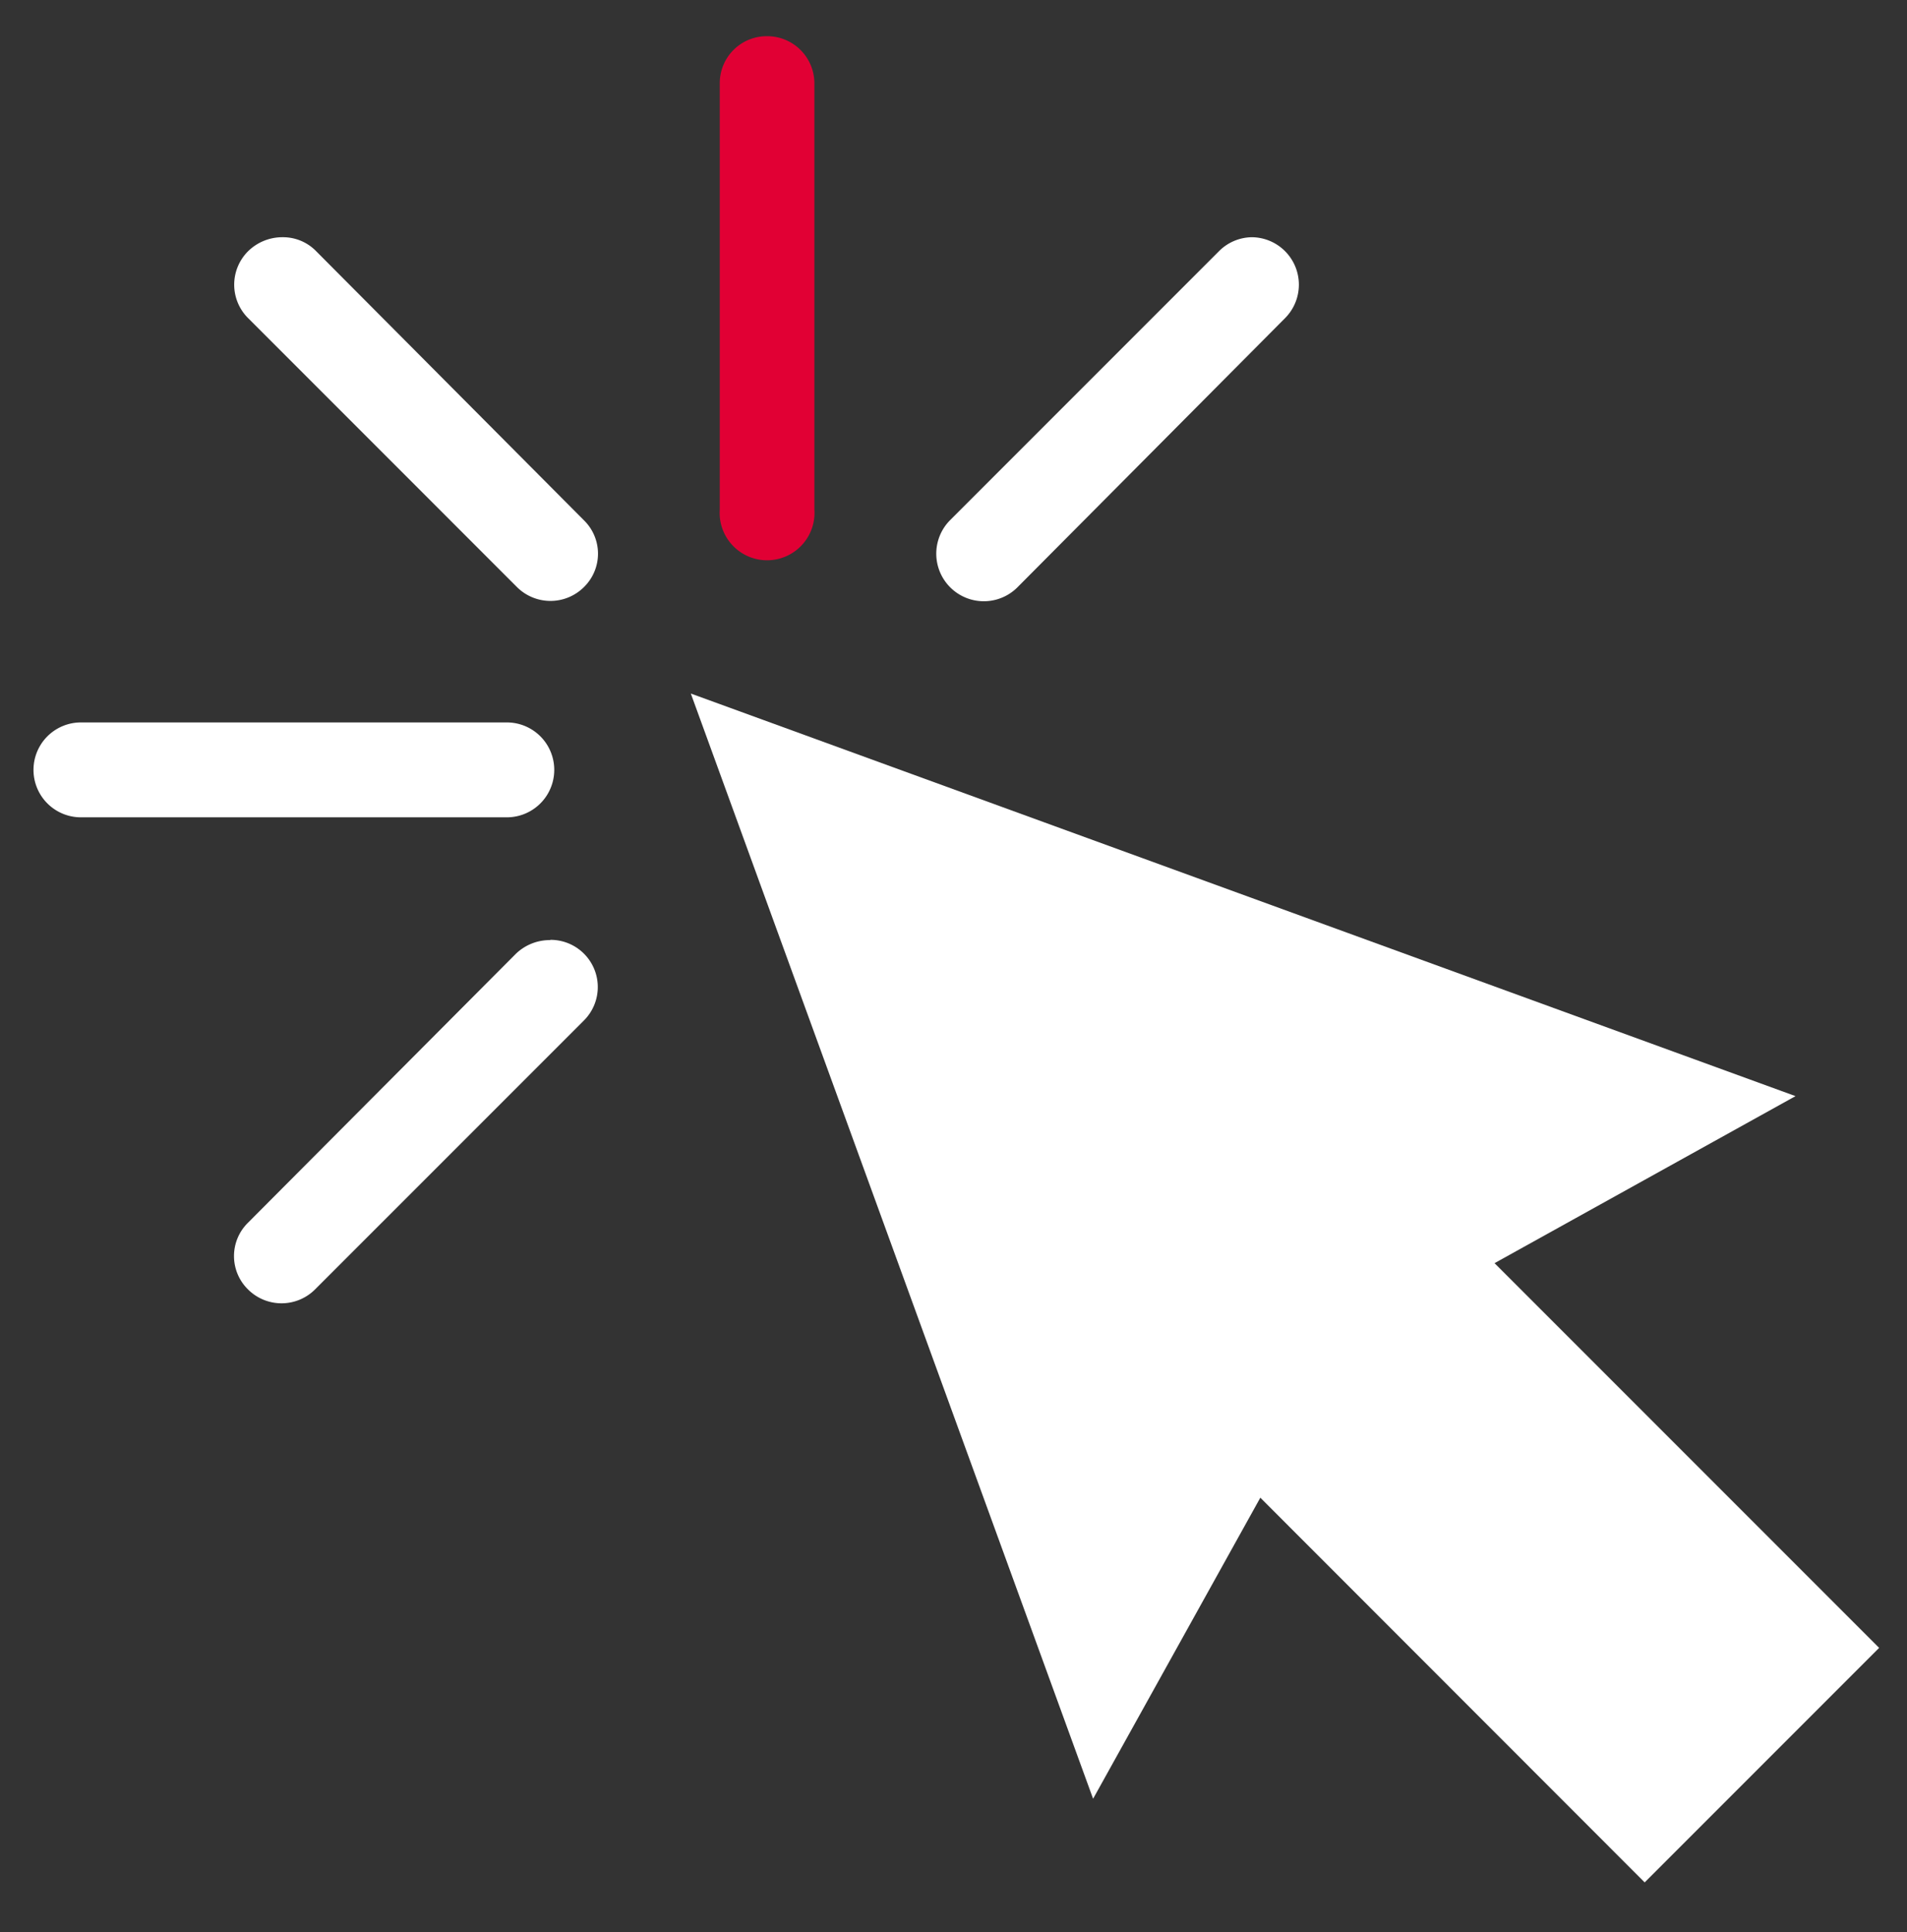
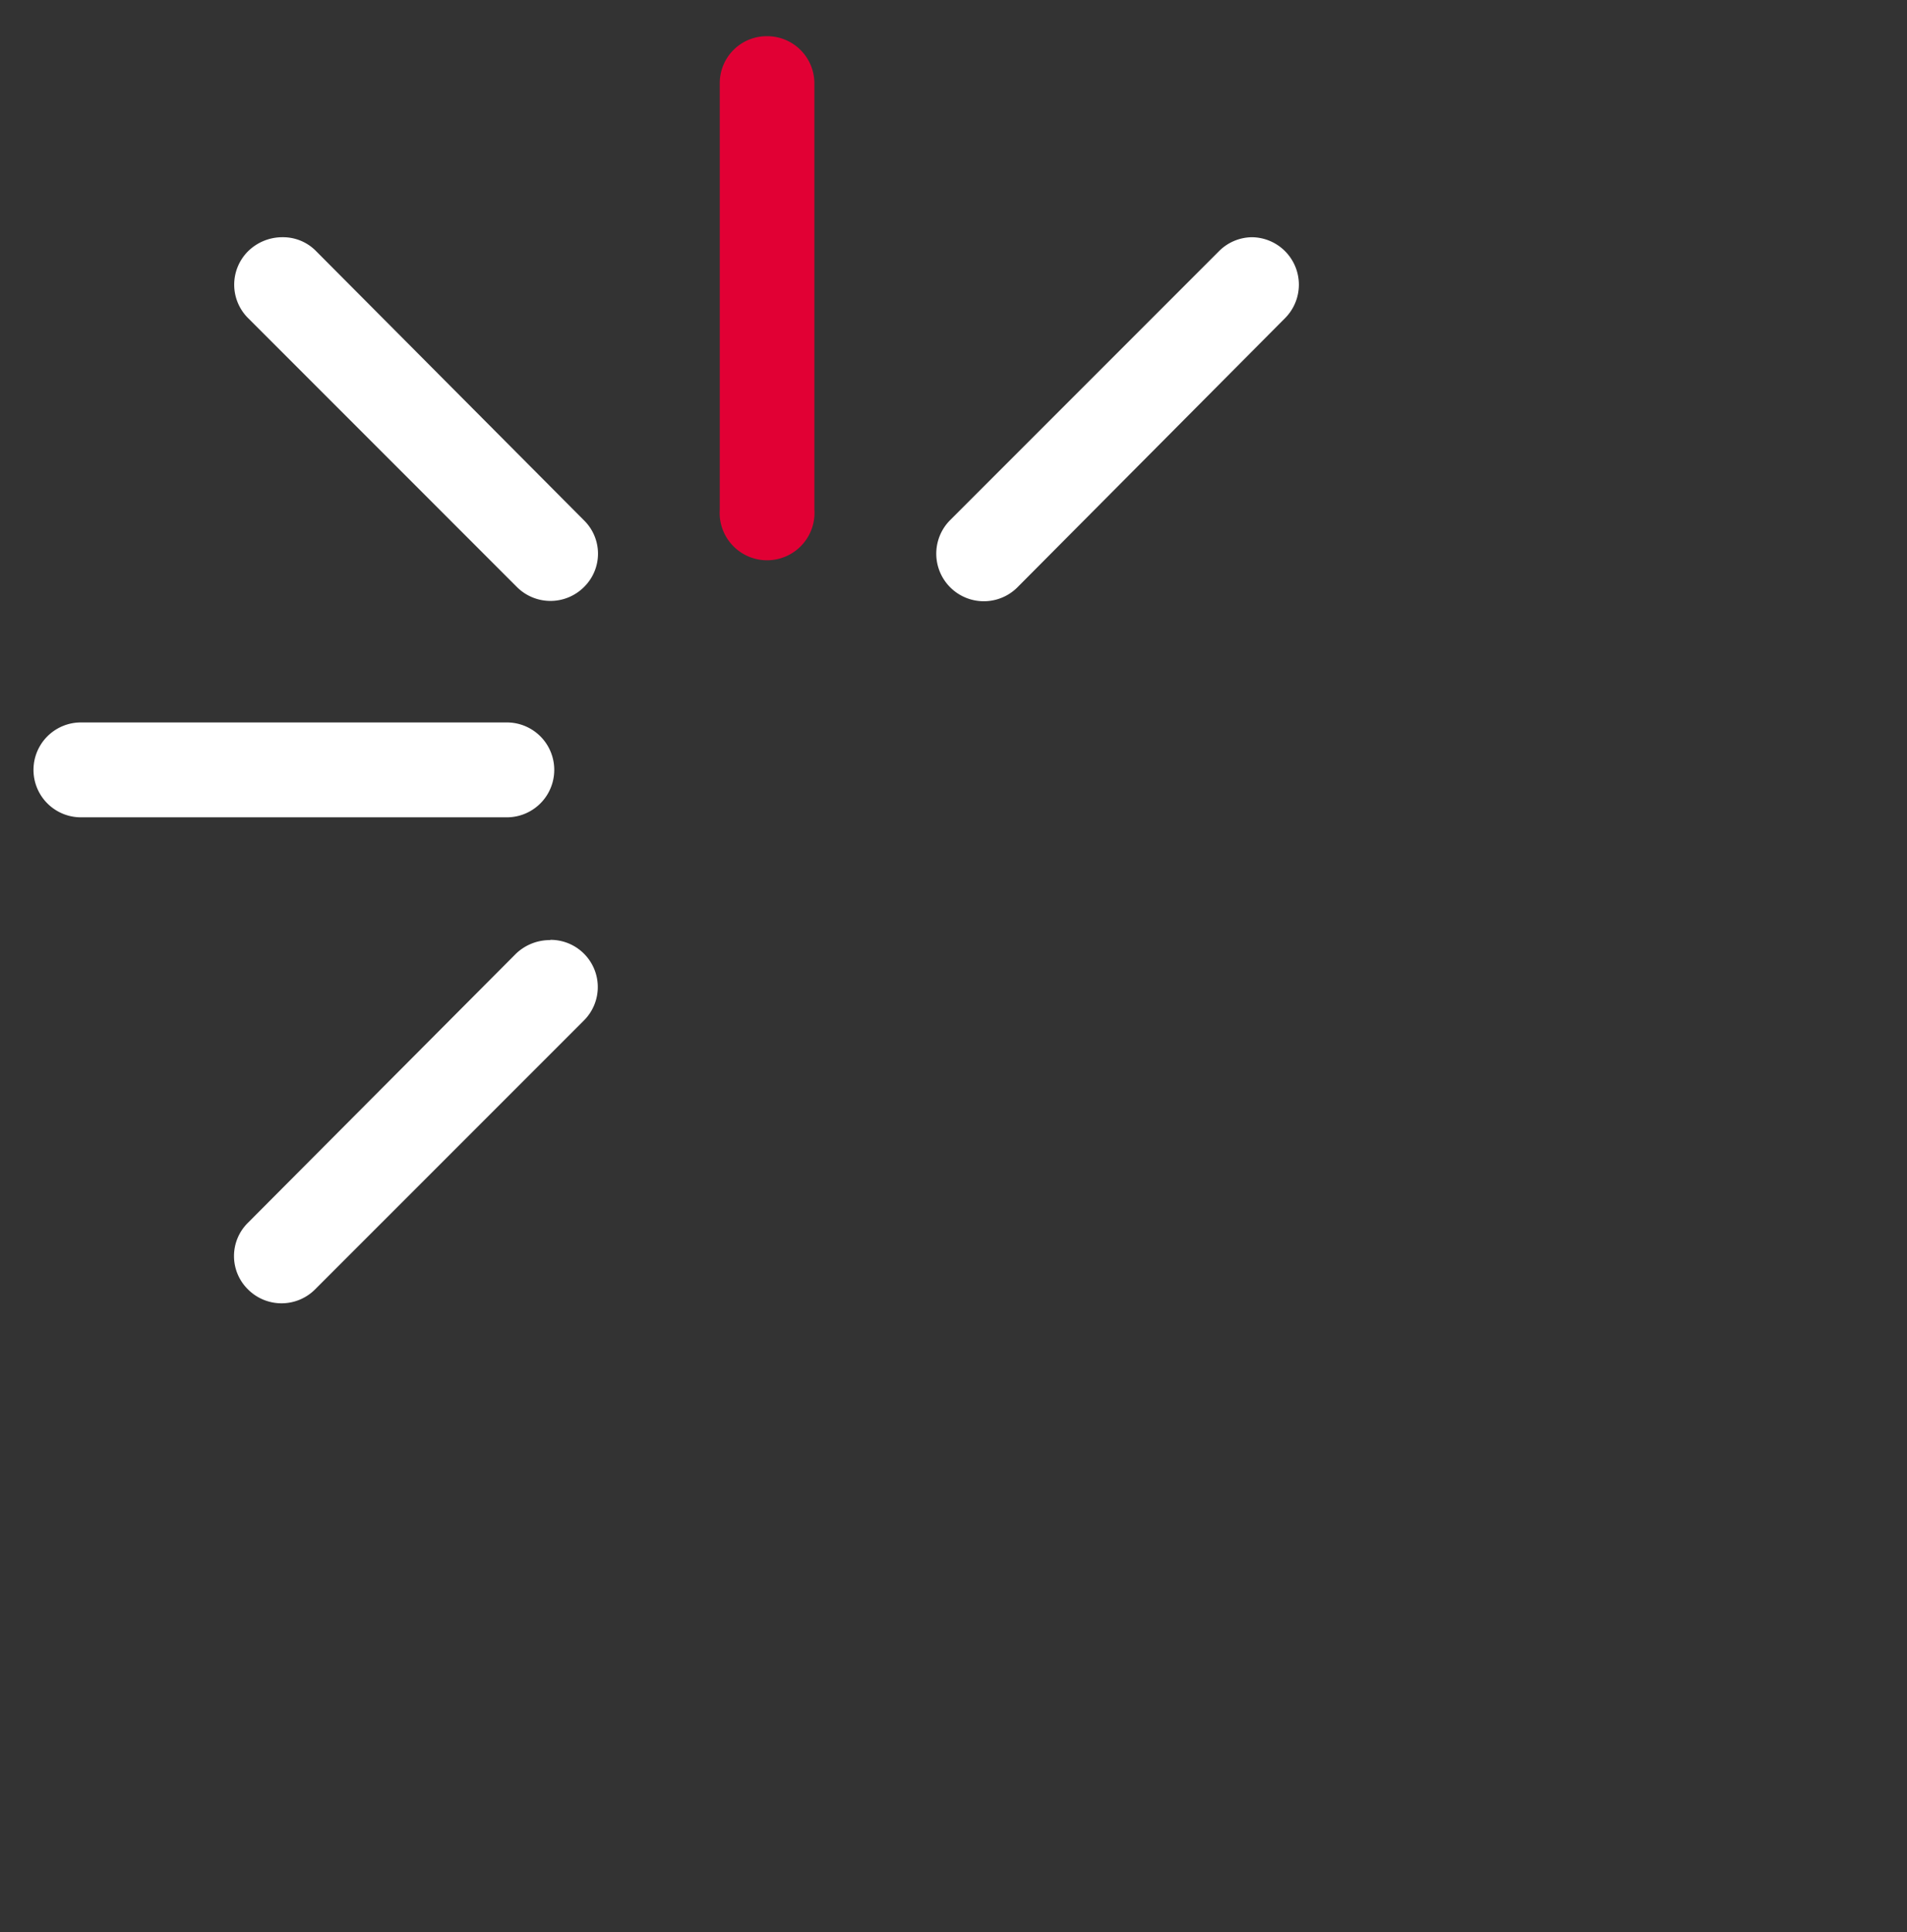
<svg xmlns="http://www.w3.org/2000/svg" id="Layer_1" data-name="Layer 1" viewBox="0 0 78 79">
  <rect x="0" y="0" width="78" height="79" fill="#333333" stroke="none" />
  <defs>
    <style>.cls-1{fill:#e10034;}.cls-2{fill:#fff;}</style>
  </defs>
  <path class="cls-1" d="M31.37,1.48a1.92,1.92,0,0,0-1.93,1.93V20.83a1.94,1.94,0,1,0,3.87,0V3.41A1.93,1.93,0,0,0,31.37,1.48Z" />
  <path class="cls-2" d="M11.53,9.7a2,2,0,0,0-1.39.58,1.93,1.93,0,0,0,0,2.72l11,11a1.94,1.94,0,0,0,2.75,0,1.91,1.91,0,0,0,0-2.72l-10.95-11a1.89,1.89,0,0,0-1.36-.58Z" />
  <path class="cls-2" d="M51.21,9.7a1.93,1.93,0,0,0-1.36.58l-11,11A1.93,1.93,0,0,0,41.63,24L52.57,13a1.94,1.94,0,0,0-1.36-3.3Z" />
-   <polygon class="cls-2" points="28.26 28.37 44.71 73.55 51.55 61.24 67.27 76.97 76.86 67.38 61.13 51.65 73.44 44.82 28.26 28.36 28.26 28.37" />
  <path class="cls-2" d="M3.31,29.54a1.94,1.94,0,1,0,0,3.88H20.73a1.94,1.94,0,0,0,0-3.88Z" />
  <path class="cls-2" d="M22.48,38.44a2,2,0,0,0-1.39.57L10.14,50a1.91,1.91,0,0,0,0,2.72,1.94,1.94,0,0,0,2.75,0l11-11a1.93,1.93,0,0,0-1.36-3.29Z" />
</svg>